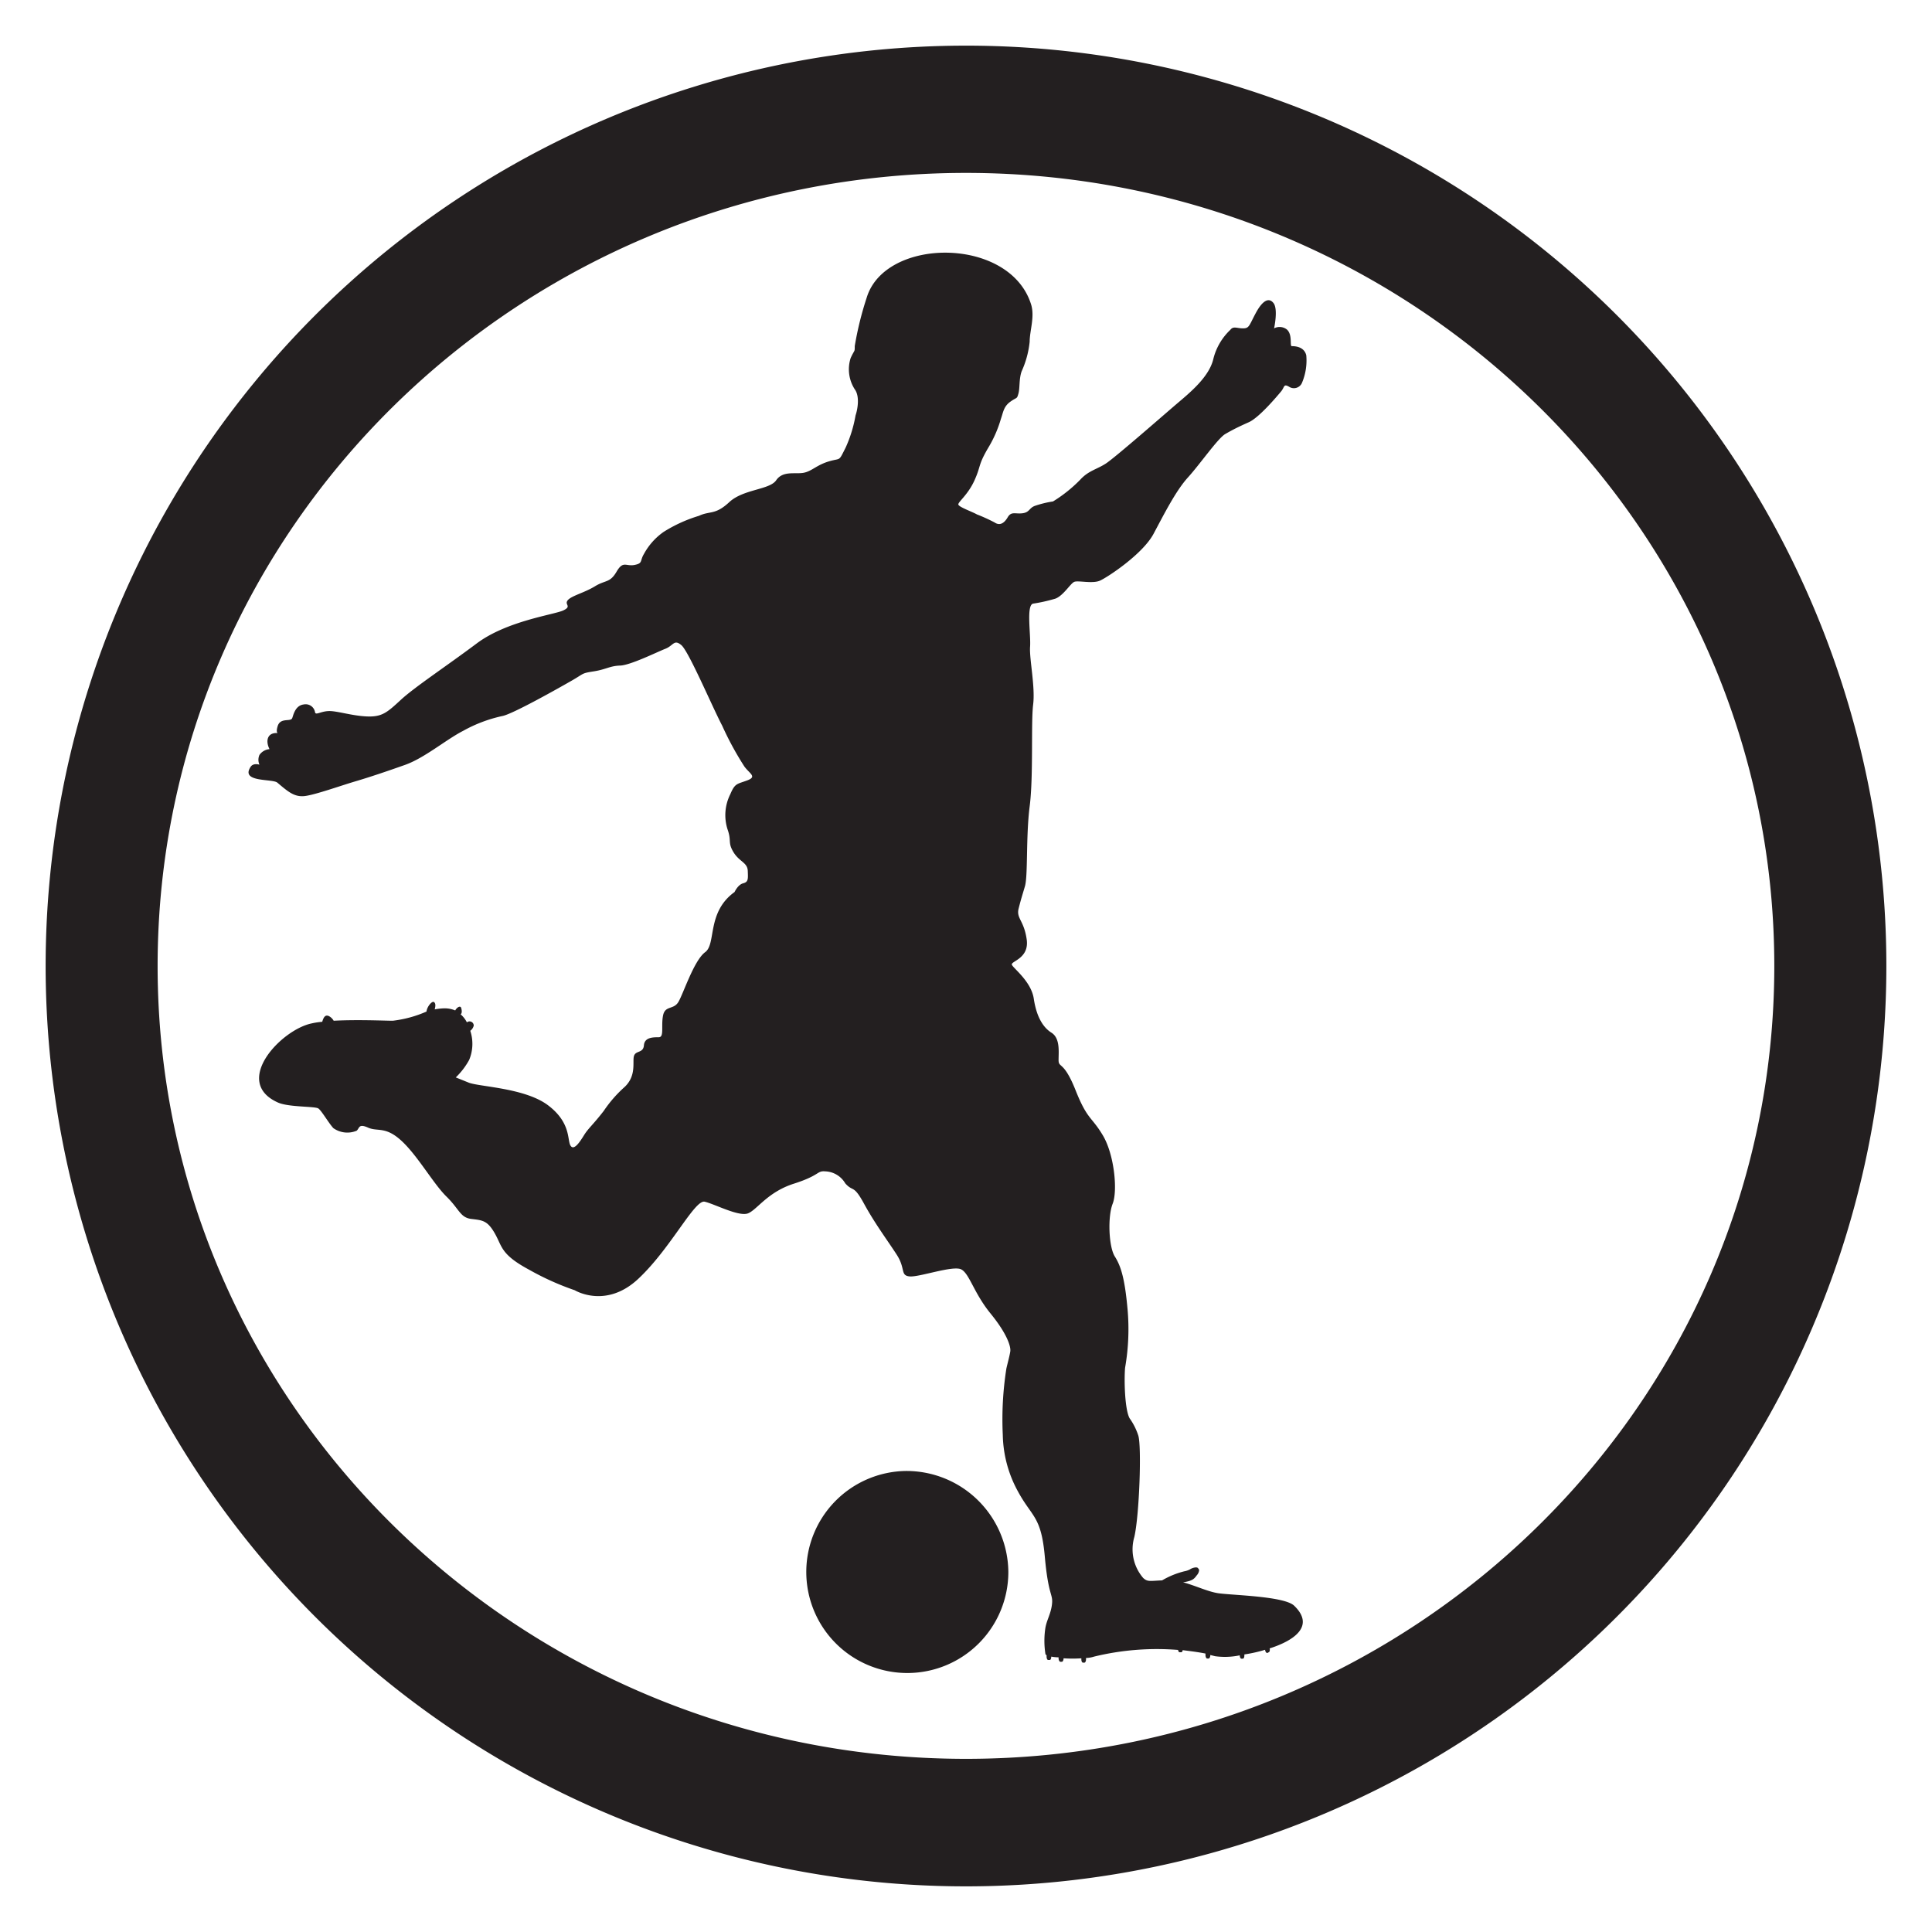
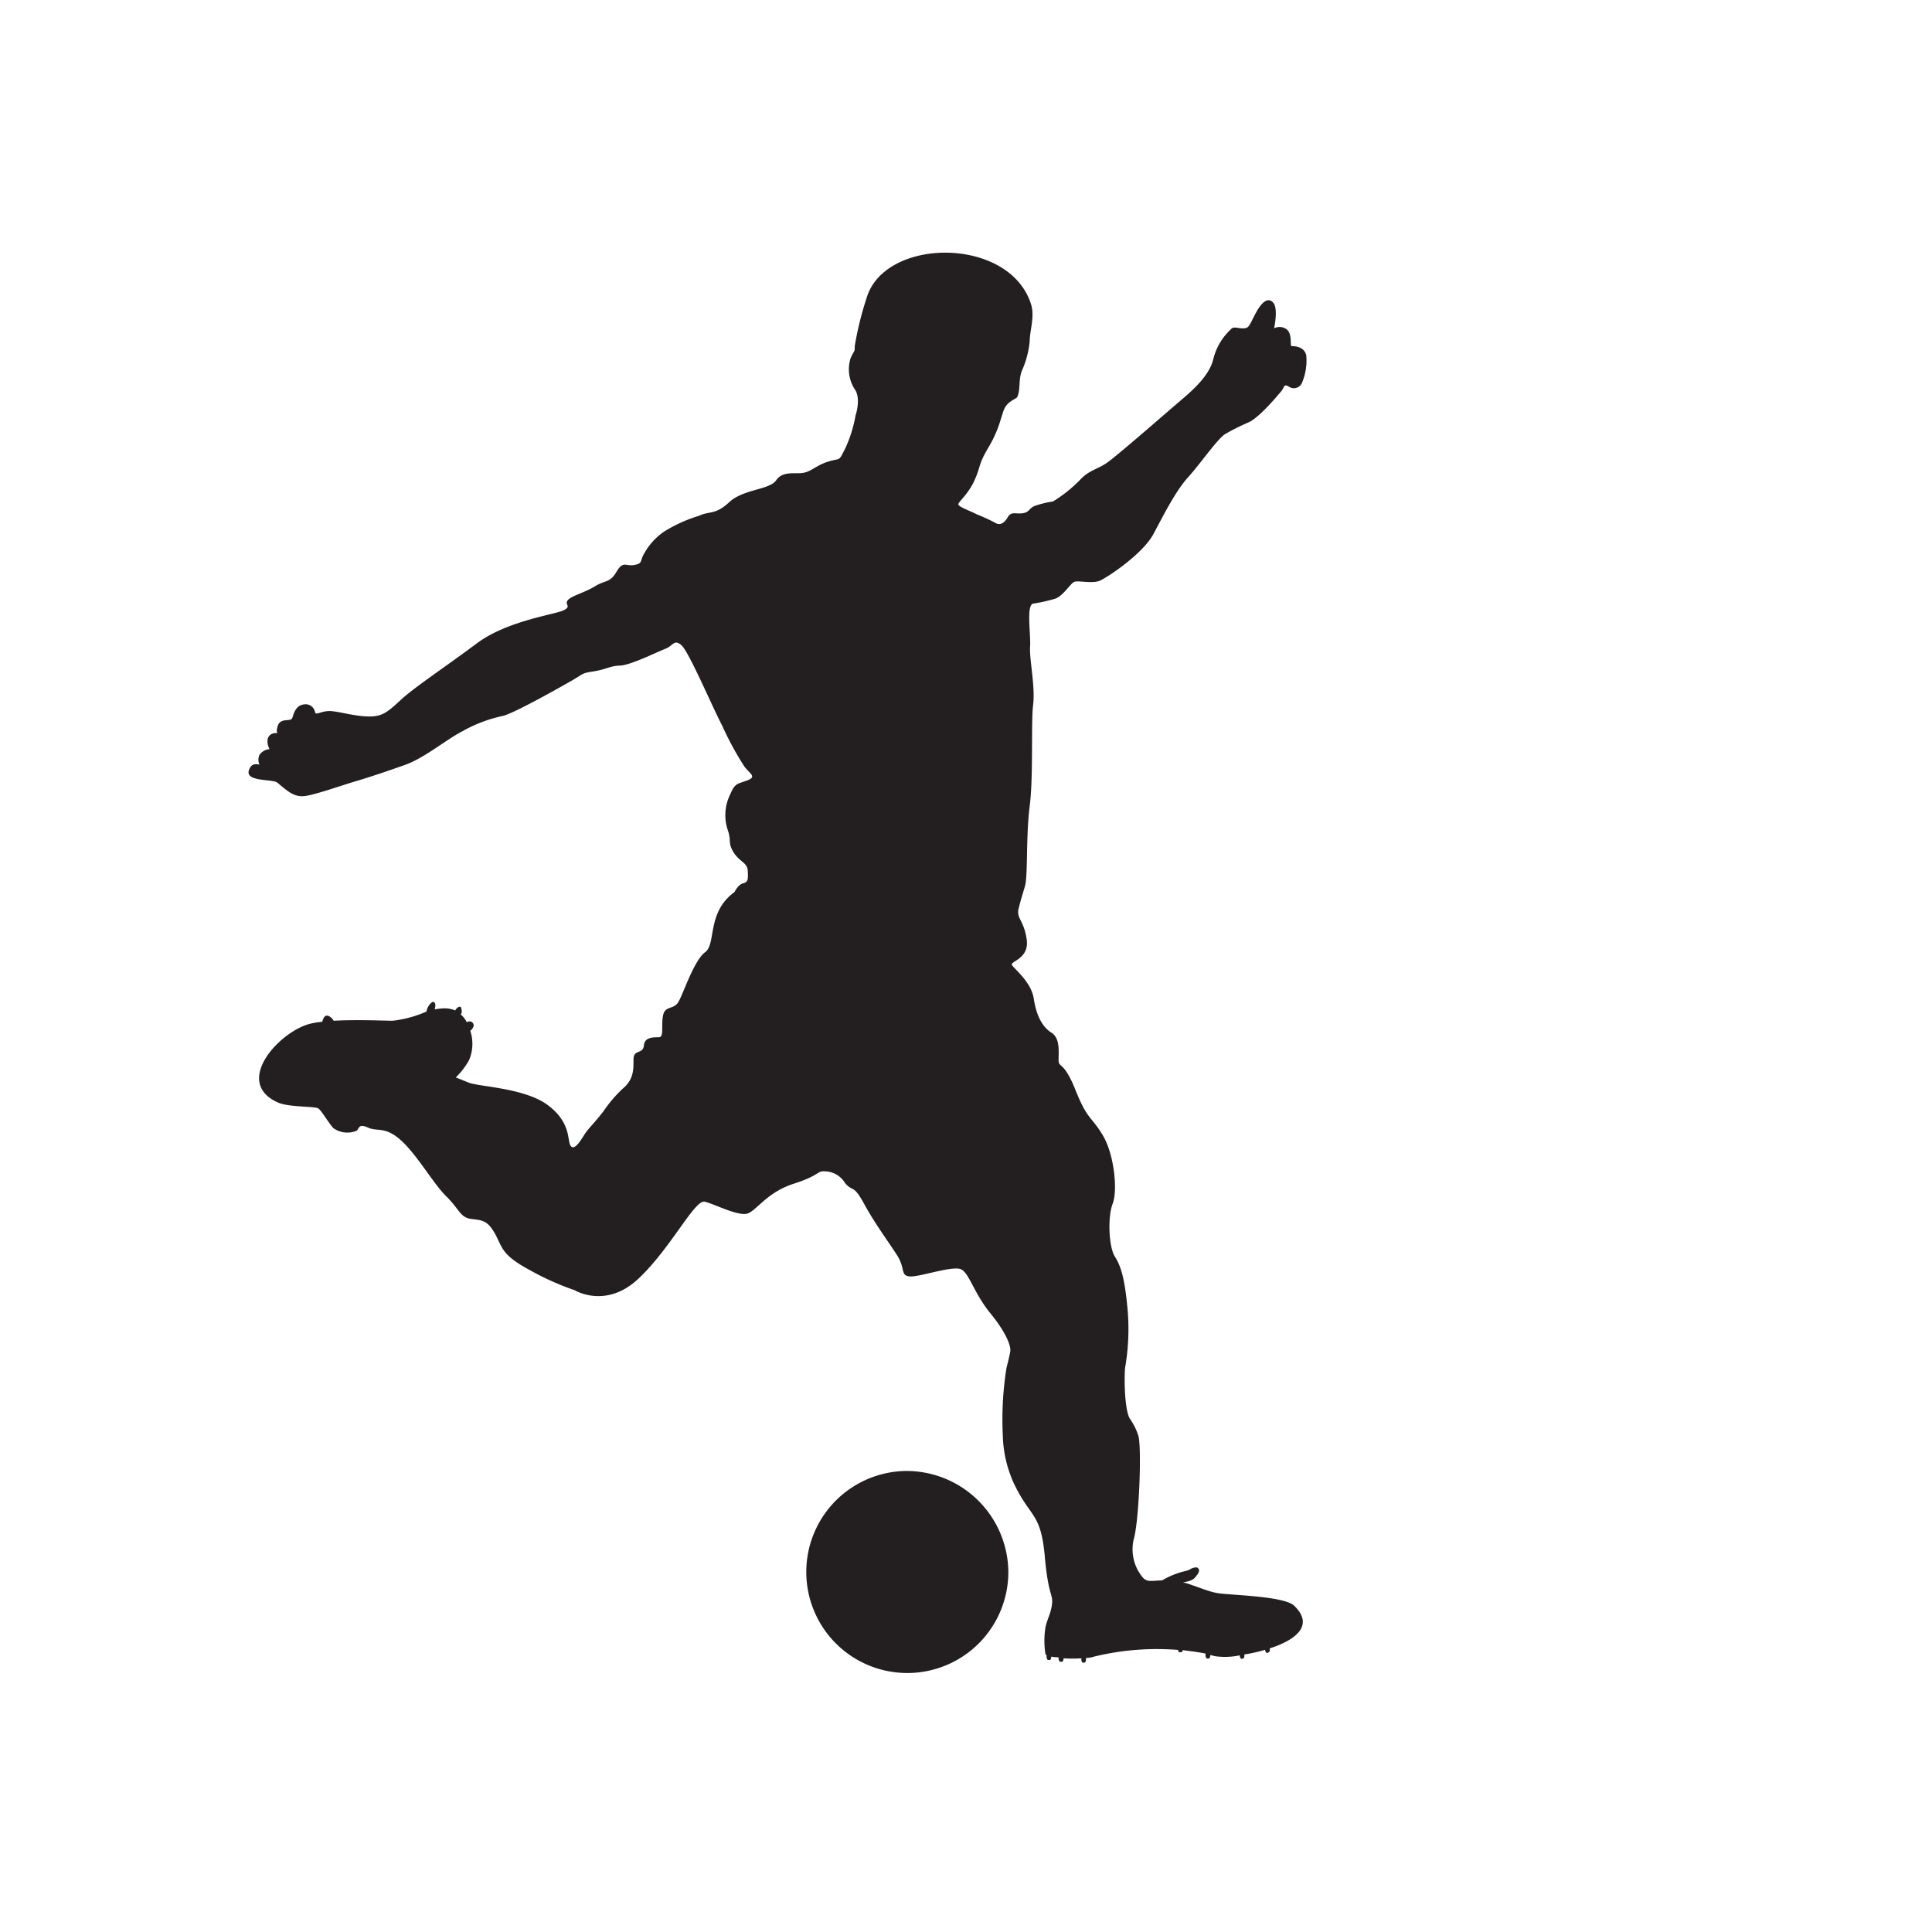
<svg xmlns="http://www.w3.org/2000/svg" id="_ÎÓÈ_1" data-name="—ÎÓÈ_1" viewBox="0 0 240 240">
  <defs>
    <style>.cls-1{fill:#231f20;}</style>
  </defs>
  <title>Soccer Black</title>
-   <path class="cls-1" d="M120,5.67A114.33,114.33,0,1,0,234.33,120,114.32,114.32,0,0,0,120,5.67Zm0,212.82C64.55,218.49,19.58,174.4,19.58,120S64.55,21.48,120,21.48,220.41,65.61,220.41,120,175.45,218.49,120,218.49Z" />
  <path class="cls-1" d="M131.12,74.36c1-.39,1.85-1.88,2.33-2.08s2.26.26,3.19-.15,5.31-3.29,6.66-5.82,2.78-5.36,4.27-7,3.72-4.86,4.63-5.39,1.63-.89,2.93-1.47,3.53-3.25,4-3.81.29-1,1-.6a1.09,1.09,0,0,0,1.63-.54,7.11,7.11,0,0,0,.51-3.36C162,43,160.75,43,160.47,43s.12-1.41-.6-2.06a1.46,1.46,0,0,0-1.6-.15s.53-2.37-.07-3.14-1.4-.27-2.22,1.27-.79,1.87-1.57,1.87-1.19-.32-1.58.19a7.43,7.43,0,0,0-2.11,3.63c-.53,2.23-2.9,4.16-4.51,5.53s-7.7,6.71-8.85,7.45-2.15.88-3.17,2a17.5,17.5,0,0,1-3.38,2.7,12.9,12.9,0,0,0-2.28.56c-.7.27-.63.8-1.52.91s-1.38-.27-1.83.5-1,1.07-1.63.64a21.42,21.42,0,0,0-2.2-1c-.55-.32-2.23-.91-2.3-1.22s1.17-1.17,2-3,.41-1.82,1.68-4a15,15,0,0,0,1.61-3.66c.29-.81.33-1.52,1.17-2.12s.8-.29,1-1,.06-1.81.4-2.77a11.77,11.77,0,0,0,1-3.69c0-1.34.64-3.06.19-4.58-2.61-8.51-18.16-8.45-20.44-.87a40.79,40.79,0,0,0-1.48,6c0,.79,0,.38-.51,1.49a4.59,4.59,0,0,0,.51,3.88c.66.89.34,2.55.1,3.24a16.45,16.45,0,0,1-1.23,4c-.92,1.82-.54,1.25-2.1,1.72s-2.13,1.25-3.18,1.42-2.53-.28-3.35.92-4.08,1.09-5.83,2.72-2.39,1.05-3.77,1.7a17.8,17.8,0,0,0-4.39,2A8,8,0,0,0,80,68.8c-.54.89-.11,1.17-1.18,1.38s-1.4-.58-2.23.84-1.36,1-2.68,1.81S71,74,70.53,74.56s.57.74-.56,1.27-7,1.29-10.75,4.1-7.72,5.43-9.42,7S47.47,89.07,45.61,89s-3.76-.7-4.76-.67-1.59.53-1.71.18a1.18,1.18,0,0,0-1.41-1c-1.15.14-1.32,1.53-1.45,1.74-.27.43-1.49-.14-1.8,1-.21.69,0,.81,0,.81-1.3-.07-1.51,1-1,2a1.7,1.7,0,0,0-1.25.72,1.49,1.49,0,0,0,0,1.21s-.78-.26-1.11.29c-1.26,1.94,2.7,1.43,3.33,1.94,1.35,1.14,2.14,1.84,3.47,1.66s4.47-1.3,6.2-1.81,3.76-1.19,6.19-2.05,5.11-3.15,7.22-4.23a17.65,17.65,0,0,1,4.86-1.84c1.26-.22,7.1-3.52,8.65-4.41s1.17-.9,2.71-1.14,2-.68,3.28-.72S81.61,81,82.64,80.6s1.08-1.23,2-.46,3.83,7.64,5.07,10a38.67,38.67,0,0,0,2.76,5.08c.66.9,1.61,1.26.34,1.73s-1.51.34-2.09,1.71a5.79,5.79,0,0,0-.34,4.37c.52,1.45,0,1.61.73,2.82s1.74,1.28,1.78,2.33.07,1.38-.58,1.55-1.06,1.08-1.06,1.08c-3.49,2.52-2.25,6.44-3.65,7.47s-2.72,5.18-3.33,6.19-1.66.39-1.91,1.71.17,2.67-.53,2.67-1.76,0-1.84,1-1,.62-1.23,1.31.35,2.43-1.16,3.86A15.73,15.73,0,0,0,75,138c-1.33,1.72-1.92,2.16-2.44,3s-1.27,2-1.69,1.31.08-2.83-2.78-5-8.55-2.3-9.86-2.82l-1.61-.65a9,9,0,0,0,1.66-2.17,5.17,5.17,0,0,0,.14-3.62,1.15,1.15,0,0,0,.43-.65A.52.52,0,0,0,58,127v0a3.42,3.42,0,0,0-.78-1c.18-.13.17-.45.07-.79s-.55-.06-.74.31a3.39,3.39,0,0,0-1.42-.26,7.79,7.79,0,0,0-1.13.13c.09-.33.16-.74-.09-.91s-.87.58-.93,1.18a14.56,14.56,0,0,1-4.19,1.14c-.93,0-4.38-.16-7.34,0a1.46,1.46,0,0,0-.6-.58c-.37-.16-.62,0-.82.71a9.51,9.51,0,0,0-1.31.2c-3.83.79-9.93,7.29-4.17,9.84,1.37.59,4.59.44,5,.73s1.27,1.8,1.86,2.44a3,3,0,0,0,2.9.32c.37-.34.23-.91,1.42-.38s2.15-.21,4.16,1.65,3.94,5.31,5.57,6.91,1.7,2.61,3.09,2.78,2,.18,2.93,1.82.71,2.59,4.27,4.5a33.73,33.73,0,0,0,5.65,2.54s3.85,2.36,7.89-1.42,7-9.87,8.25-9.58,4.27,1.91,5.4,1.44,2.42-2.64,5.68-3.68,2.84-1.62,3.88-1.53A3,3,0,0,1,105,147c1,1.12,1,.08,2.34,2.54s2.94,4.59,4.06,6.33.41,2.57,1.59,2.69,5.4-1.4,6.42-.87,1.56,2.93,3.64,5.48,2.54,4.13,2.45,4.71-.3,1.32-.48,2.1a40.68,40.68,0,0,0-.45,8.27,15.13,15.13,0,0,0,1.91,7.07c1.73,3.18,2.86,3,3.31,8.05s1.07,4.58.88,6c-.15,1.13-.62,1.84-.8,2.8a10.5,10.5,0,0,0,0,3.31.25.25,0,0,0,.14.13v.18c0,.21.08.42.2.42h.19c.13,0,.19-.21.19-.42a5.3,5.3,0,0,0,.91.09V206c0,.24.13.43.21.43h.2c.11,0,.21-.19.21-.43v0a16.3,16.3,0,0,0,2.21,0v.12c0,.24.08.42.21.42h.17c.1,0,.2-.18.2-.42v-.16a3.59,3.59,0,0,0,1-.17,32.94,32.94,0,0,1,10.44-.83c0,.17.11.29.2.29h.16c.11,0,.19-.08.2-.26,1,.12,2,.25,2.84.42v.18c0,.24.1.44.21.44h.18c.11,0,.21-.2.21-.44v0l.59.15a8.92,8.92,0,0,0,3.07-.11v0c0,.24.09.42.22.42h.15c.13,0,.2-.18.2-.42v-.11a17.79,17.79,0,0,0,2.58-.58l0,.07c.05.23.18.36.3.32l.19-.11c.08-.05.12-.26.07-.45,3.14-1,5.62-2.82,3.05-5.3-1.22-1.18-7.5-1.29-9.41-1.55-1.34-.2-2.85-.95-4.39-1.36,1.22-.19,1.38-.44,1.72-.9l.07-.08a1.14,1.14,0,0,0,.2-.51.38.38,0,0,0-.14-.26c-.06-.1-.18-.1-.29-.1a1.5,1.5,0,0,0-.72.25,2.34,2.34,0,0,1-.68.23,10.31,10.31,0,0,0-2.77,1.13c-1.51.06-1.8.21-2.35-.3a5.46,5.46,0,0,1-1.1-5.09c.63-2.74.92-11.31.49-12.61a7.79,7.79,0,0,0-1.08-2.14c-.59-1.09-.69-4.61-.56-6.26a27.88,27.88,0,0,0,.31-7.27c-.34-3.81-.82-5.36-1.58-6.56s-.91-4.93-.27-6.56.2-6.11-1.22-8.49-1.91-1.89-3.39-5.61-2.11-2.71-2.11-3.75.21-2.71-.89-3.4-1.87-2.08-2.19-4.22-2.53-3.76-2.72-4.21,2.18-.75,1.84-3.15-1.32-2.6-1-3.85.39-1.42.78-2.75.11-6.19.59-9.94.15-10.39.43-12.63-.49-5.71-.38-7.19-.49-5.09.35-5.35A20.5,20.5,0,0,0,131.12,74.36Z" />
  <path class="cls-1" d="M112.47,182.73a12.55,12.55,0,1,0,12.79,12.53A12.66,12.66,0,0,0,112.47,182.73Z" />
</svg>